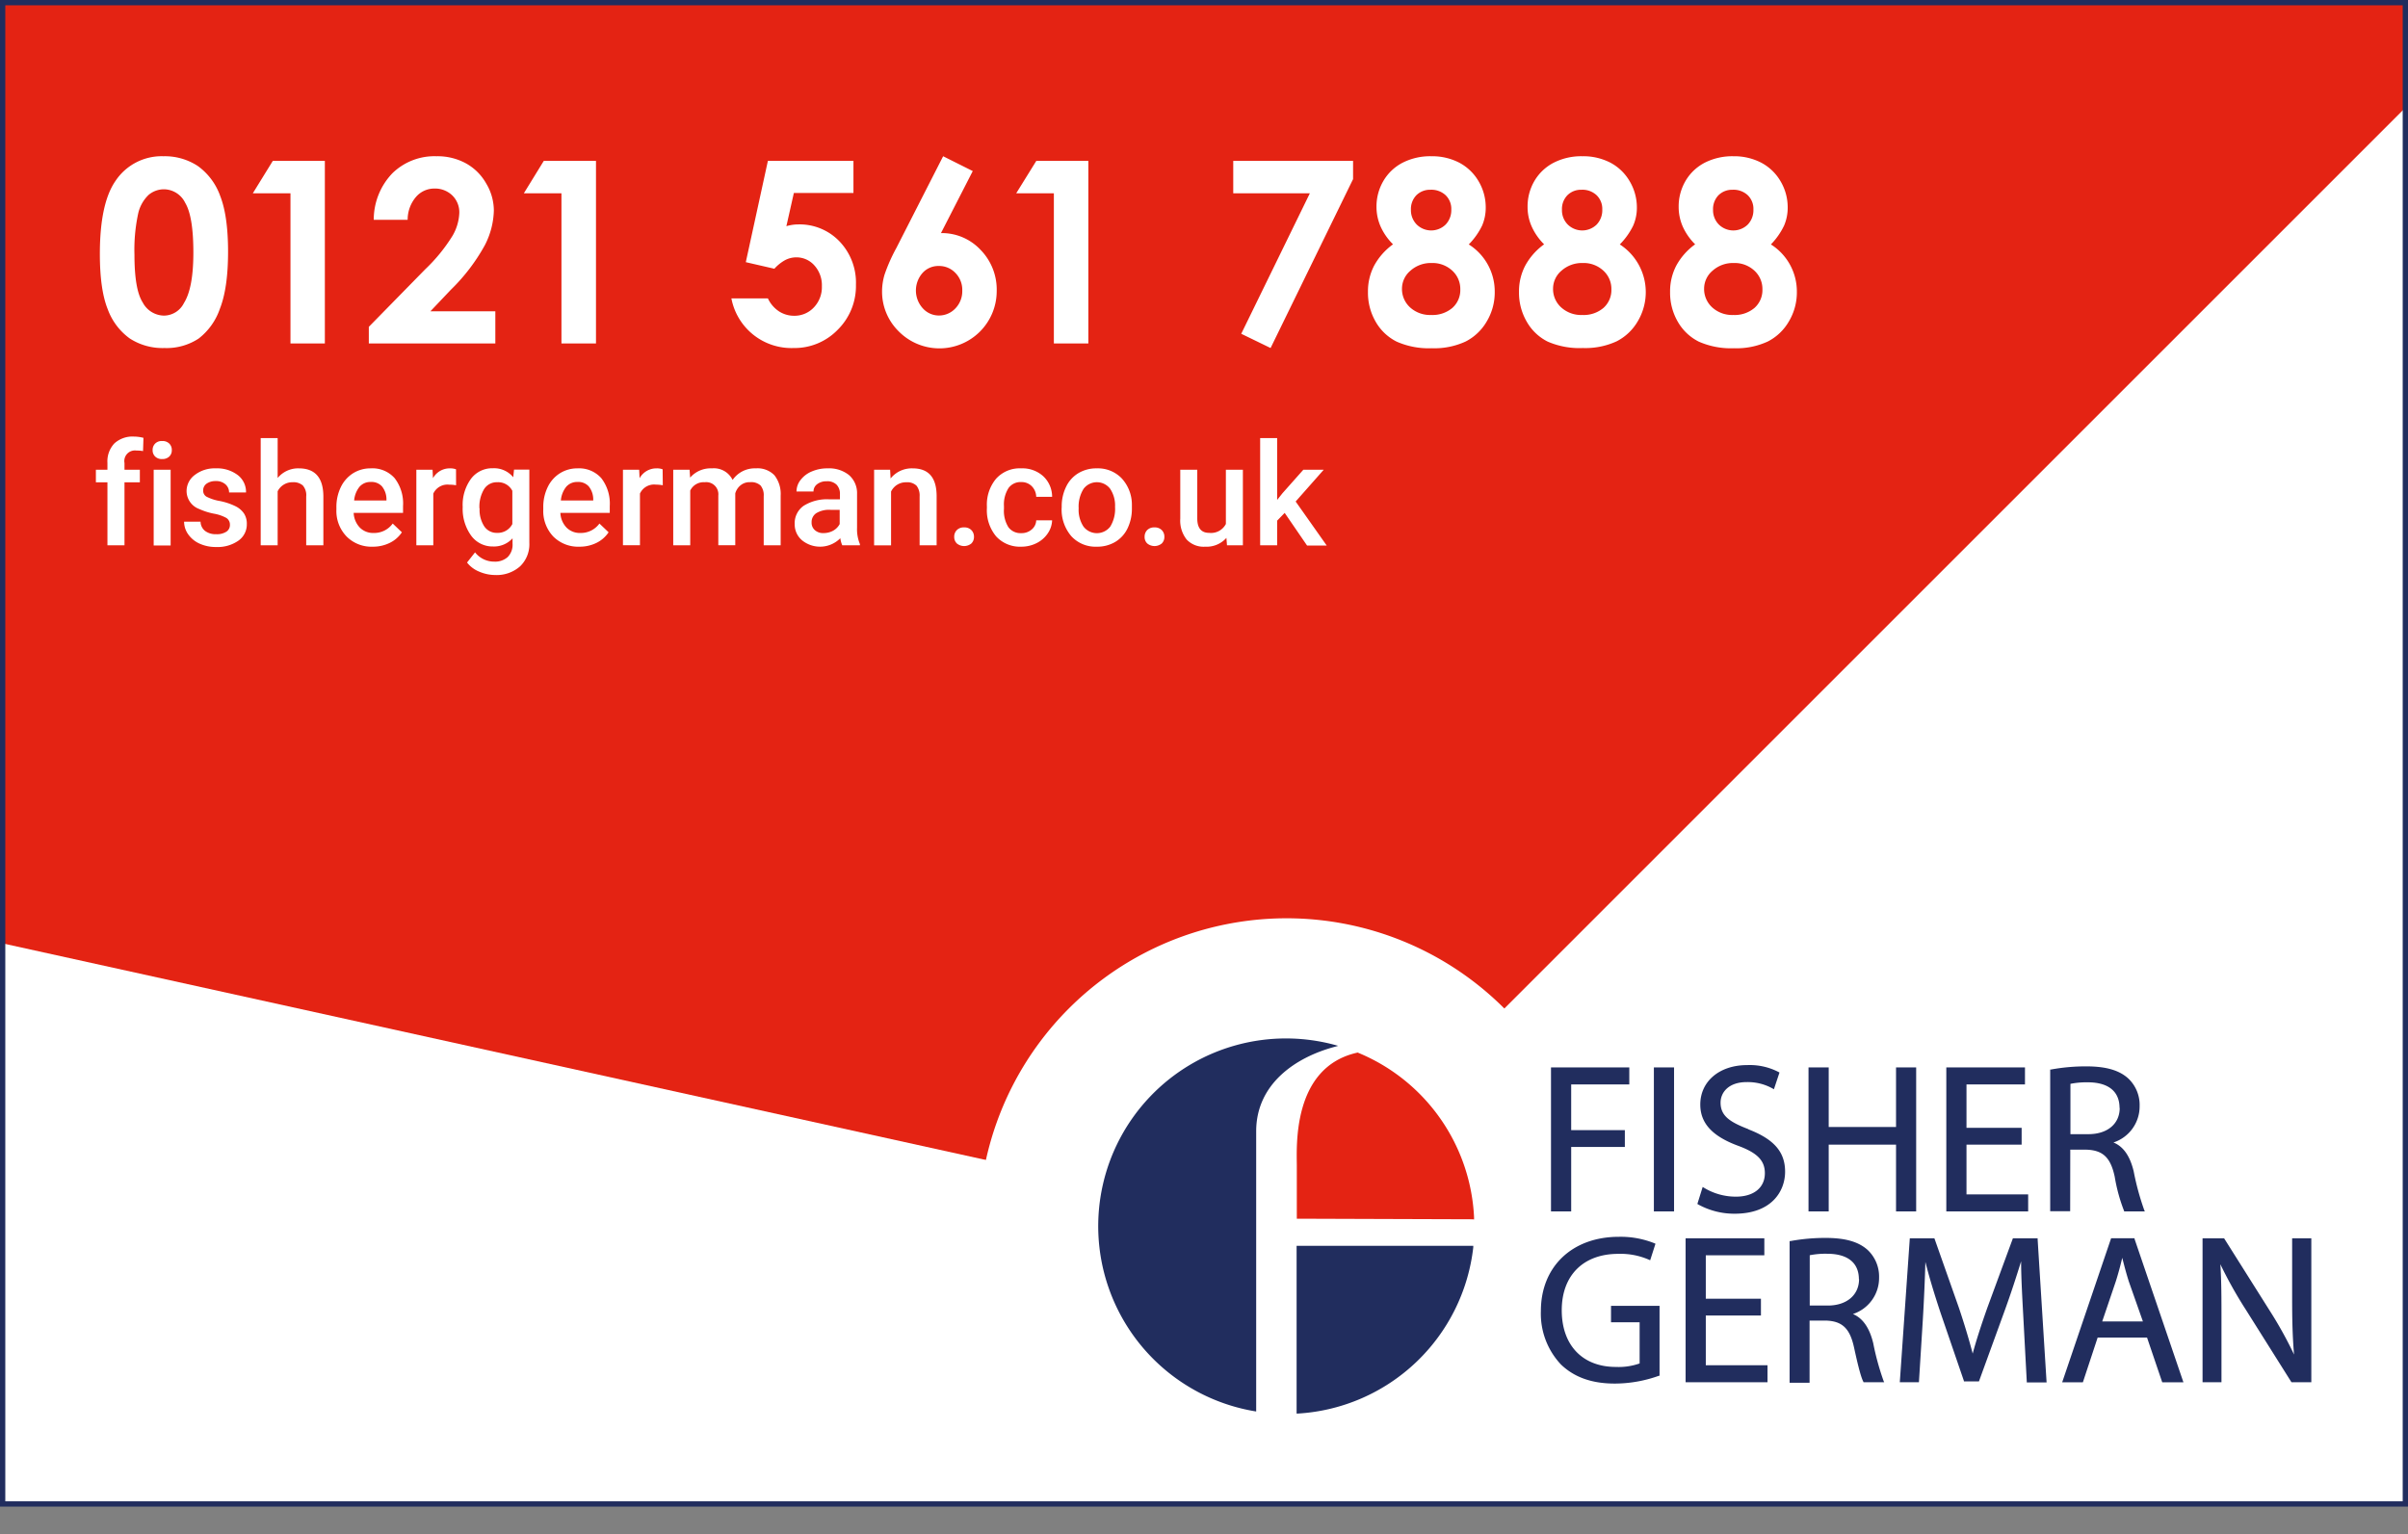
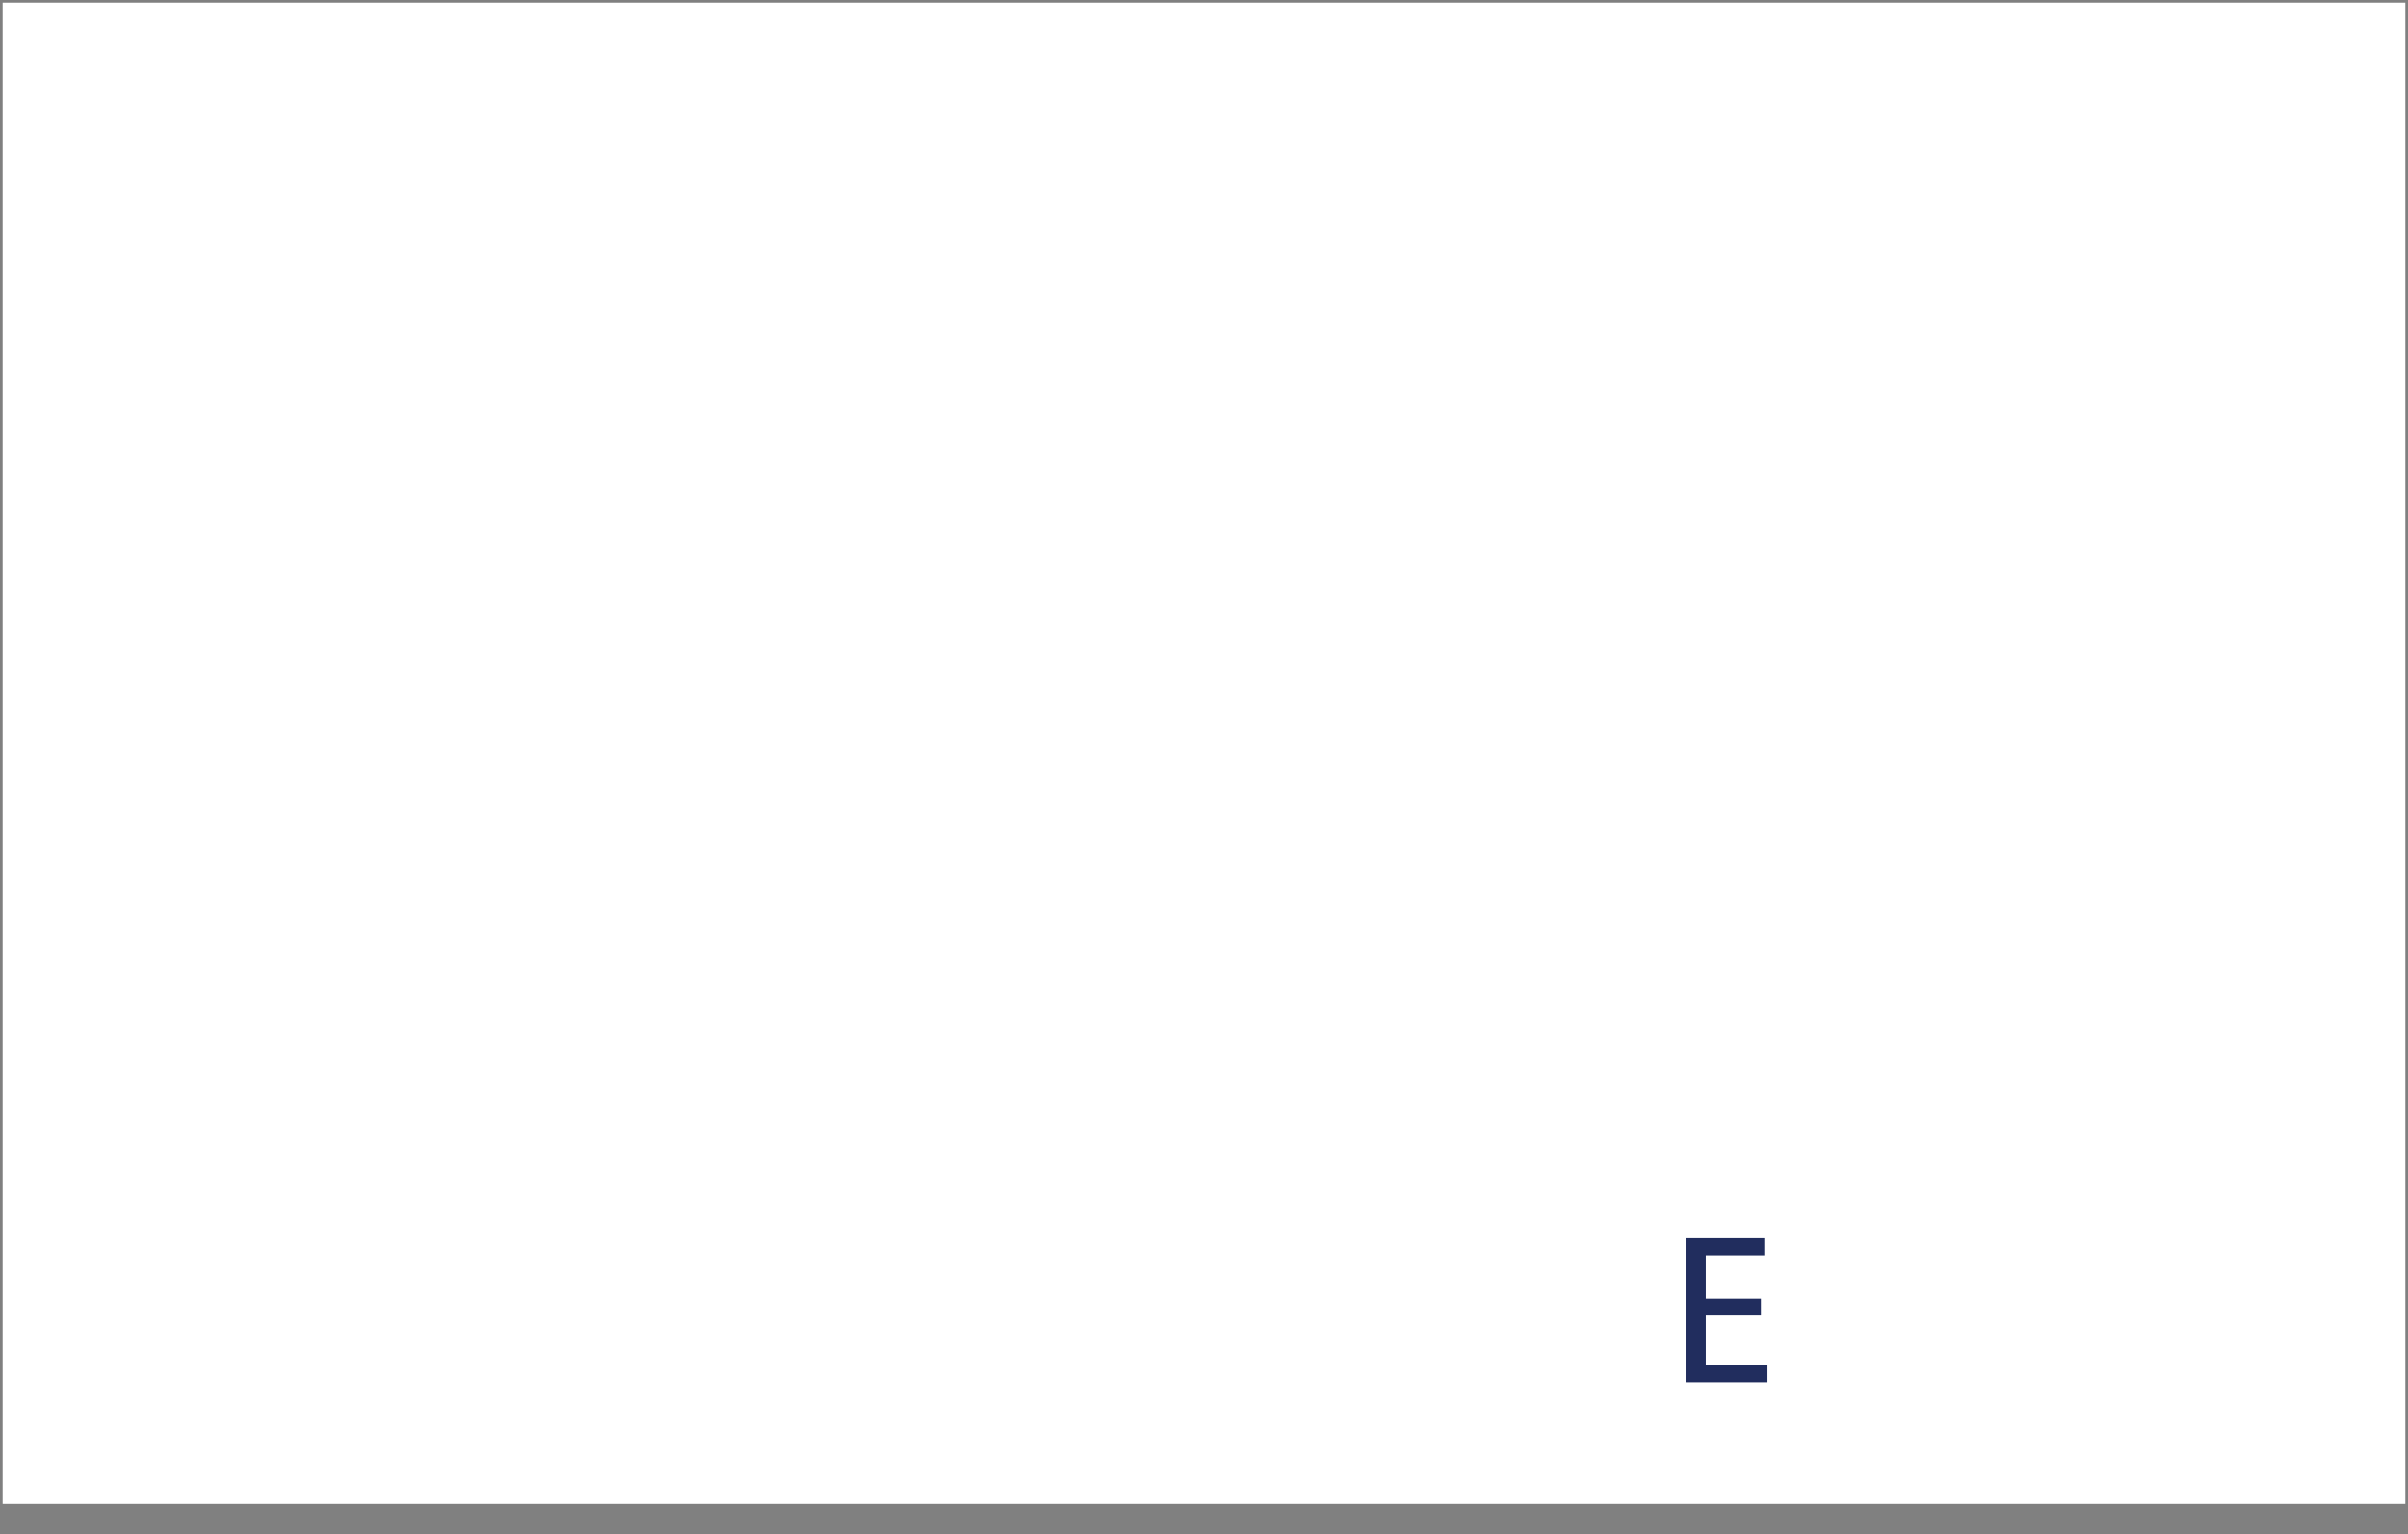
<svg xmlns="http://www.w3.org/2000/svg" id="Layer_1" data-name="Layer 1" viewBox="0 0 454.54 289.63">
  <rect x="0" y="0" width="454.54" height="289.63" fill="#808080" stroke="none" />
  <defs>
    <clipPath id="clip-path" transform="translate(.5 .5)">
-       <path fill="none" d="M0 0h453.54v283.46H0z" />
-     </clipPath>
+       </clipPath>
    <style>.cls-2{fill:#fff}.cls-3{fill:#e42313}.cls-4{clip-path:url(#clip-path)}.cls-5{fill:#212d5e}</style>
  </defs>
  <path class="cls-2" d="M.5.5h453.54v283.46H.5z" />
-   <path class="cls-3" d="M.5.5v177.62l242.36 53.4L454.04 20.34V.5H.5z" />
  <path class="cls-2" d="M30.34 29a11.35 11.35 0 0 1 6.51 1.85 11.86 11.86 0 0 1 4.22 5.66q1.49 3.81 1.48 10.61T41 57.81a12 12 0 0 1-4 5.61 11 11 0 0 1-6.45 1.79 11.39 11.39 0 0 1-6.55-1.8 11.77 11.77 0 0 1-4.15-5.49q-1.5-3.68-1.5-10.47 0-9.5 2.93-13.76A10.46 10.46 0 0 1 30.34 29Zm.16 6.24a4.49 4.49 0 0 0-2.95 1.06 7 7 0 0 0-2 3.67 32.49 32.49 0 0 0-.67 7.62c0 4.36.51 7.37 1.55 9a4.62 4.62 0 0 0 4 2.5 4.26 4.26 0 0 0 3.79-2.37Q36 53.9 36 47.19c0-4.53-.51-7.66-1.53-9.37a4.52 4.52 0 0 0-3.97-2.58ZM51 29.87h9.82v34.48h-6.49V36h-7.11ZM76.45 41h-6.4a12.66 12.66 0 0 1 3.51-8.78A11.37 11.37 0 0 1 81.89 29a11.21 11.21 0 0 1 5.54 1.33 9.88 9.88 0 0 1 3.85 3.82 10 10 0 0 1 1.44 5.07A15 15 0 0 1 91 45.83a35.8 35.8 0 0 1-6.39 8.37l-3.87 4.08H93v6.07H69.12v-3.14l10.66-10.88A31.63 31.63 0 0 0 84.93 44a9.28 9.28 0 0 0 1.27-4.3 4.45 4.45 0 0 0-1.32-3.3 4.69 4.69 0 0 0-3.41-1.3A4.55 4.55 0 0 0 78 36.71 6.61 6.61 0 0 0 76.45 41ZM102.15 29.87H112v34.48h-6.52V36h-7.1ZM144.45 29.87h16.15v6.07h-11.25l-1.41 6.26a9.89 9.89 0 0 1 1.15-.25 8.09 8.09 0 0 1 1.08-.08 10.42 10.42 0 0 1 7.79 3.2 11.27 11.27 0 0 1 3.11 8.19 11.61 11.61 0 0 1-3.44 8.5 11.34 11.34 0 0 1-8.35 3.45 11.53 11.53 0 0 1-11.72-9.37h6.89a5.92 5.92 0 0 0 2.1 2.45 5.23 5.23 0 0 0 2.87.83 5 5 0 0 0 3.7-1.57 5.53 5.53 0 0 0 1.52-4 5.59 5.59 0 0 0-1.41-3.93 4.52 4.52 0 0 0-3.44-1.53 4.57 4.57 0 0 0-2.12.54 7.9 7.9 0 0 0-2 1.61L140.28 49ZM177.53 29l5.59 2.8-6 11.71a10 10 0 0 1 7.45 3.14 10.73 10.73 0 0 1 3.07 7.81A10.81 10.81 0 0 1 169.08 62a10.49 10.49 0 0 1-3.08-7.47 11.15 11.15 0 0 1 .48-3.21 32 32 0 0 1 2.22-5Zm-.82 20.72a4 4 0 0 0-3.08 1.33 5 5 0 0 0 .06 6.66 4.07 4.07 0 0 0 3 1.36 4.25 4.25 0 0 0 3.14-1.33 4.65 4.65 0 0 0 1.31-3.38 4.53 4.53 0 0 0-1.28-3.31 4.22 4.22 0 0 0-3.15-1.33ZM195.12 29.87h9.82v34.48h-6.51V36h-7.11ZM232.29 29.87h22.62v3.45l-15.57 31.89-5.54-2.69L246.75 36h-14.46ZM276.75 45.65a10.51 10.51 0 0 1 4.9 9 10.67 10.67 0 0 1-1.49 5.51 9.73 9.73 0 0 1-4 3.82 14.07 14.07 0 0 1-6.4 1.27 15 15 0 0 1-6.63-1.25 9.42 9.42 0 0 1-3.94-3.73 10.88 10.88 0 0 1-1.47-5.64 10.47 10.47 0 0 1 1.18-5 12.1 12.1 0 0 1 3.55-4 11.13 11.13 0 0 1-2.33-3.33 9.19 9.19 0 0 1-.79-3.74 9.52 9.52 0 0 1 1.31-4.91 9 9 0 0 1 3.64-3.44 11.48 11.48 0 0 1 5.41-1.21 11.09 11.09 0 0 1 5.31 1.24 9.19 9.19 0 0 1 3.63 3.53 9.64 9.64 0 0 1 1.32 4.9 8.52 8.52 0 0 1-.69 3.44 13.36 13.36 0 0 1-2.51 3.54Zm-7 3.51a5.75 5.75 0 0 0-4 1.44 4.45 4.45 0 0 0-1.61 3.4 4.69 4.69 0 0 0 1.52 3.53 5.6 5.6 0 0 0 4 1.44 5.79 5.79 0 0 0 4-1.34 4.5 4.5 0 0 0 1.49-3.49 4.69 4.69 0 0 0-1.55-3.57 5.46 5.46 0 0 0-3.86-1.41Zm-.26-13.83a3.62 3.62 0 0 0-2.66 1.06 3.76 3.76 0 0 0-1 2.73 3.84 3.84 0 0 0 1.1 2.78 3.9 3.9 0 0 0 5.45 0 3.92 3.92 0 0 0 1.07-2.85 3.57 3.57 0 0 0-1.08-2.7 3.93 3.93 0 0 0-2.89-1.02ZM305.26 45.65a10.74 10.74 0 0 1 3.41 14.47 9.71 9.71 0 0 1-4 3.82 14.1 14.1 0 0 1-6.4 1.27 15 15 0 0 1-6.62-1.21 9.36 9.36 0 0 1-3.94-3.73 10.89 10.89 0 0 1-1.48-5.64 10.47 10.47 0 0 1 1.19-5 12.1 12.1 0 0 1 3.55-4 11.13 11.13 0 0 1-2.33-3.33 9 9 0 0 1-.79-3.74 9.51 9.51 0 0 1 1.3-4.91 9 9 0 0 1 3.65-3.44 11.45 11.45 0 0 1 5.41-1.21 11.09 11.09 0 0 1 5.32 1.24 9.17 9.17 0 0 1 3.62 3.53 9.65 9.65 0 0 1 1.33 4.9 8.36 8.36 0 0 1-.7 3.44 13.36 13.36 0 0 1-2.52 3.54Zm-7 3.51a5.79 5.79 0 0 0-4 1.44 4.44 4.44 0 0 0-1.6 3.4 4.66 4.66 0 0 0 1.52 3.53 5.59 5.59 0 0 0 4 1.44 5.75 5.75 0 0 0 4-1.34 4.5 4.5 0 0 0 1.49-3.49 4.65 4.65 0 0 0-1.55-3.57 5.45 5.45 0 0 0-3.86-1.41ZM298 35.33a3.59 3.59 0 0 0-2.66 1.06 3.72 3.72 0 0 0-1 2.73 3.8 3.8 0 0 0 1.1 2.78 3.9 3.9 0 0 0 5.45 0 3.91 3.91 0 0 0 1.06-2.85 3.57 3.57 0 0 0-1.08-2.7 3.9 3.9 0 0 0-2.87-1.02ZM333.78 45.65a10.51 10.51 0 0 1 4.9 9 10.67 10.67 0 0 1-1.49 5.51 9.67 9.67 0 0 1-4 3.82 14.07 14.07 0 0 1-6.4 1.27 15 15 0 0 1-6.63-1.25 9.42 9.42 0 0 1-3.94-3.73 10.88 10.88 0 0 1-1.47-5.64 10.47 10.47 0 0 1 1.18-5 12.1 12.1 0 0 1 3.55-4 11.13 11.13 0 0 1-2.33-3.33 9.18 9.18 0 0 1-.78-3.74 9.51 9.51 0 0 1 1.3-4.91 9 9 0 0 1 3.64-3.44 11.48 11.48 0 0 1 5.41-1.21 11.09 11.09 0 0 1 5.28 1.24 9.19 9.19 0 0 1 3.63 3.53 9.64 9.64 0 0 1 1.32 4.9 8.52 8.52 0 0 1-.69 3.44 13.36 13.36 0 0 1-2.48 3.54Zm-7 3.51a5.76 5.76 0 0 0-4 1.44 4.45 4.45 0 0 0-1.61 3.4 4.69 4.69 0 0 0 1.52 3.53 5.6 5.6 0 0 0 4 1.44 5.77 5.77 0 0 0 4-1.34 4.5 4.5 0 0 0 1.49-3.49 4.69 4.69 0 0 0-1.55-3.57 5.46 5.46 0 0 0-3.86-1.41Zm-.26-13.83a3.62 3.62 0 0 0-2.66 1.06 3.76 3.76 0 0 0-1 2.73 3.84 3.84 0 0 0 1.1 2.78 3.9 3.9 0 0 0 5.45 0 3.92 3.92 0 0 0 1.07-2.85 3.57 3.57 0 0 0-1.08-2.7 3.93 3.93 0 0 0-2.89-1.02ZM19.78 102.46v-11.9H17.6v-2.37h2.18v-1.3a4.93 4.93 0 0 1 1.31-3.67 5.07 5.07 0 0 1 3.7-1.29 7.3 7.3 0 0 1 1.79.24l-.08 2.5a6.37 6.37 0 0 0-1.23-.1A2 2 0 0 0 23 86.92v1.27h2.9v2.37H23v11.9ZM28.31 84.49a1.67 1.67 0 0 1 .47-1.23 1.73 1.73 0 0 1 1.33-.49 1.79 1.79 0 0 1 1.35.49 1.67 1.67 0 0 1 .47 1.23 1.62 1.62 0 0 1-.47 1.2 1.83 1.83 0 0 1-1.35.48 1.76 1.76 0 0 1-1.33-.48 1.62 1.62 0 0 1-.47-1.2Zm3.4 18h-3.2v-14.3h3.2ZM42.9 98.58a1.47 1.47 0 0 0-.71-1.31 7.78 7.78 0 0 0-2.34-.79 12.2 12.2 0 0 1-2.73-.87 3.63 3.63 0 0 1-2.4-3.36 3.78 3.78 0 0 1 1.56-3.08 6.1 6.1 0 0 1 3.95-1.24 6.45 6.45 0 0 1 4.14 1.26 4 4 0 0 1 1.57 3.29h-3.2a2 2 0 0 0-.69-1.54 2.62 2.62 0 0 0-1.82-.61 2.89 2.89 0 0 0-1.72.48 1.55 1.55 0 0 0-.66 1.31 1.3 1.3 0 0 0 .62 1.15 8.6 8.6 0 0 0 2.5.82 12.09 12.09 0 0 1 3 1 4.15 4.15 0 0 1 1.6 1.38 3.54 3.54 0 0 1 .52 2 3.74 3.74 0 0 1-1.6 3.12 6.84 6.84 0 0 1-4.18 1.19 7.37 7.37 0 0 1-3.12-.63 5.25 5.25 0 0 1-2.19-1.8 4.13 4.13 0 0 1-.75-2.35h3.11a2.24 2.24 0 0 0 .86 1.75 3.29 3.29 0 0 0 2.09.61 3.25 3.25 0 0 0 1.93-.48 1.49 1.49 0 0 0 .66-1.3ZM51.91 89.75a5 5 0 0 1 4-1.82q4.56 0 4.63 5.2v9.33H57.3v-9.21a2.81 2.81 0 0 0-.64-2.09 2.63 2.63 0 0 0-1.87-.61 3.09 3.09 0 0 0-2.88 1.71v10.2h-3.2V82.21h3.2ZM69.86 102.72a6.61 6.61 0 0 1-4.93-1.92A6.93 6.93 0 0 1 63 95.69v-.39a8.55 8.55 0 0 1 .83-3.82 6.34 6.34 0 0 1 2.31-2.62 6.16 6.16 0 0 1 3.32-.93A5.6 5.6 0 0 1 74 89.79a7.85 7.85 0 0 1 1.58 5.26v1.29h-9.32a4.27 4.27 0 0 0 1.18 2.79 3.53 3.53 0 0 0 2.61 1 4.31 4.31 0 0 0 3.58-1.78l1.73 1.65a5.73 5.73 0 0 1-2.29 2 7.14 7.14 0 0 1-3.21.72Zm-.38-12.22a2.71 2.71 0 0 0-2.13.92 4.8 4.8 0 0 0-1 2.57h6.1v-.24a3.9 3.9 0 0 0-.86-2.43 2.66 2.66 0 0 0-2.11-.82ZM85.59 91.12a7.86 7.86 0 0 0-1.3-.11 2.94 2.94 0 0 0-3 1.69v9.76h-3.2V88.19h3.06l.08 1.6a3.6 3.6 0 0 1 3.21-1.86 3.1 3.1 0 0 1 1.14.18ZM86.84 95.22a8.35 8.35 0 0 1 1.56-5.31 5 5 0 0 1 4.15-2 4.67 4.67 0 0 1 3.83 1.7l.15-1.44h2.89V102a5.77 5.77 0 0 1-1.75 4.43 6.65 6.65 0 0 1-4.67 1.64 7.7 7.7 0 0 1-3.07-.65 5.5 5.5 0 0 1-2.27-1.71l1.51-1.92a4.58 4.58 0 0 0 3.64 1.75 3.55 3.55 0 0 0 2.52-.86 3.3 3.3 0 0 0 .92-2.54v-1a4.73 4.73 0 0 1-3.69 1.54 5 5 0 0 1-4.09-2 8.62 8.62 0 0 1-1.63-5.46Zm3.19.27a5.73 5.73 0 0 0 .88 3.39 2.81 2.81 0 0 0 2.43 1.23 3.09 3.09 0 0 0 2.87-1.66v-6.28a3 3 0 0 0-2.84-1.62 2.83 2.83 0 0 0-2.46 1.25 6.4 6.4 0 0 0-.91 3.69ZM108.88 102.72a6.63 6.63 0 0 1-4.94-1.92 7 7 0 0 1-1.89-5.11v-.39a8.55 8.55 0 0 1 .83-3.82 6.27 6.27 0 0 1 2.31-2.62 6.14 6.14 0 0 1 3.32-.93 5.6 5.6 0 0 1 4.5 1.86 7.85 7.85 0 0 1 1.59 5.26v1.29h-9.32a4.27 4.27 0 0 0 1.18 2.79 3.53 3.53 0 0 0 2.6 1 4.33 4.33 0 0 0 3.59-1.78l1.73 1.65a5.8 5.8 0 0 1-2.29 2 7.14 7.14 0 0 1-3.21.72Zm-.38-12.22a2.71 2.71 0 0 0-2.13.92 4.8 4.8 0 0 0-1 2.57h6.11v-.24a3.9 3.9 0 0 0-.86-2.43 2.66 2.66 0 0 0-2.12-.82ZM124.61 91.12a8 8 0 0 0-1.31-.12 2.93 2.93 0 0 0-3 1.69v9.76h-3.21V88.19h3.06l.08 1.6a3.62 3.62 0 0 1 3.22-1.86 3 3 0 0 1 1.13.18ZM129.67 88.19l.1 1.49a5.12 5.12 0 0 1 4.11-1.75 3.93 3.93 0 0 1 3.91 2.19 5.07 5.07 0 0 1 4.38-2.19 4.43 4.43 0 0 1 3.51 1.3 5.71 5.71 0 0 1 1.18 3.85v9.38h-3.2v-9.29a2.88 2.88 0 0 0-.59-2 2.62 2.62 0 0 0-2-.63 2.65 2.65 0 0 0-1.78.59 3 3 0 0 0-1 1.53v9.79h-3.2v-9.38a2.29 2.29 0 0 0-2.57-2.52 2.8 2.8 0 0 0-2.73 1.57v10.34h-3.21V88.19ZM158.49 102.46a4.87 4.87 0 0 1-.37-1.34 5.38 5.38 0 0 1-7.25.37 3.9 3.9 0 0 1-1.36-3A4 4 0 0 1 151.2 95a8.25 8.25 0 0 1 4.85-1.22h2v-.98a2.48 2.48 0 0 0-.62-1.77 2.46 2.46 0 0 0-1.88-.66 2.83 2.83 0 0 0-1.79.54 1.69 1.69 0 0 0-.7 1.39h-3.21a3.54 3.54 0 0 1 .78-2.19 5.1 5.1 0 0 1 2.12-1.6 7.34 7.34 0 0 1 3-.58 6 6 0 0 1 4 1.26 4.51 4.51 0 0 1 1.53 3.54v6.43a7.28 7.28 0 0 0 .54 3.07v.23Zm-3.49-2.31a3.69 3.69 0 0 0 1.78-.46 3.07 3.07 0 0 0 1.22-1.24v-2.69h-1.72a4.68 4.68 0 0 0-2.68.62 2 2 0 0 0-.9 1.75 1.86 1.86 0 0 0 .62 1.47 2.34 2.34 0 0 0 1.68.55ZM167.52 88.19l.09 1.65a5.12 5.12 0 0 1 4.15-1.91c3 0 4.49 1.7 4.54 5.1v9.43h-3.21v-9.25a3 3 0 0 0-.58-2 2.49 2.49 0 0 0-1.92-.65 3.1 3.1 0 0 0-2.89 1.75v10.16h-3.2V88.19ZM181.48 99.08a1.8 1.8 0 0 1 1.38.51 1.74 1.74 0 0 1 .49 1.27 1.7 1.7 0 0 1-.49 1.25 2.16 2.16 0 0 1-2.74 0 1.67 1.67 0 0 1-.5-1.25 1.74 1.74 0 0 1 .49-1.27 1.8 1.8 0 0 1 1.37-.51ZM192.26 100.16a2.88 2.88 0 0 0 2-.7 2.34 2.34 0 0 0 .84-1.72h3a4.66 4.66 0 0 1-.83 2.48 5.46 5.46 0 0 1-2.11 1.83 6.34 6.34 0 0 1-2.87.67 6.09 6.09 0 0 1-4.75-1.94 7.68 7.68 0 0 1-1.75-5.35v-.33a7.59 7.59 0 0 1 1.74-5.22 6 6 0 0 1 4.75-1.95 5.84 5.84 0 0 1 4.14 1.48 5.3 5.3 0 0 1 1.68 3.9h-3a2.93 2.93 0 0 0-.83-2 2.7 2.7 0 0 0-2-.79 2.79 2.79 0 0 0-2.4 1.13 5.77 5.77 0 0 0-.86 3.42v.51a5.82 5.82 0 0 0 .84 3.46 2.83 2.83 0 0 0 2.41 1.12ZM199.91 95.19a8.33 8.33 0 0 1 .83-3.78 6 6 0 0 1 2.33-2.58 6.57 6.57 0 0 1 3.45-.9 6.23 6.23 0 0 1 4.69 1.86 7.33 7.33 0 0 1 1.95 4.93v.75a8.52 8.52 0 0 1-.81 3.77 6 6 0 0 1-2.32 2.57 6.61 6.61 0 0 1-3.49.91 6.19 6.19 0 0 1-4.83-2 7.7 7.7 0 0 1-1.81-5.36Zm3.2.28a5.73 5.73 0 0 0 .91 3.45 3.19 3.19 0 0 0 5.06 0 6.39 6.39 0 0 0 .9-3.71 5.69 5.69 0 0 0-.93-3.43 3.15 3.15 0 0 0-5 0 6.29 6.29 0 0 0-.94 3.69ZM217.42 99.08a1.82 1.82 0 0 1 1.38.51 1.74 1.74 0 0 1 .49 1.27 1.7 1.7 0 0 1-.49 1.25 2.16 2.16 0 0 1-2.74 0 1.64 1.64 0 0 1-.5-1.25 1.78 1.78 0 0 1 .48-1.27 1.83 1.83 0 0 1 1.38-.51ZM231 101.06a5 5 0 0 1-4 1.66 4.39 4.39 0 0 1-3.51-1.36 5.74 5.74 0 0 1-1.2-3.93v-9.24h3.21v9.2c0 1.81.75 2.72 2.25 2.72a3.15 3.15 0 0 0 3.15-1.68V88.19h3.21v14.27h-3ZM242 96.34l-1.42 1.46v4.66h-3.21V82.21h3.21v11.68l1-1.26 3.94-4.44h3.85l-5.3 6 5.87 8.32h-3.71Z" transform="translate(.5 .5)" />
  <g class="cls-4">
    <path class="cls-2" d="M300.47 231a58.11 58.11 0 1 0-58.1 58.1 58.11 58.11 0 0 0 58.1-58.1" transform="translate(.5 .5)" />
    <path class="cls-2" d="M277.77 231a35.42 35.42 0 1 0-35.42 35.42A35.42 35.42 0 0 0 277.77 231" transform="translate(.5 .5)" />
  </g>
-   <path class="cls-5" d="M296.58 216.56h10.13v-3.18h-10.13v-8.63h10.97v-3.21h-14.78v27.18h3.81v-12.16zM312.19 201.54H316v27.18h-3.81z" />
  <g class="cls-4">
    <path class="cls-5" d="M329.52 212.69c-3.48-1.34-5.24-2.49-5.24-5 0-1.93 1.52-3.88 4.91-3.88a9.62 9.62 0 0 1 5 1.26l.16.09 1.05-3.16-.11-.06a11.81 11.81 0 0 0-6-1.34c-5.21 0-8.84 3.06-8.84 7.45 0 3.53 2.28 6 7.19 7.8 3.58 1.33 5 2.78 5 5.16 0 2.74-2.1 4.43-5.47 4.43a11.57 11.57 0 0 1-6.1-1.73l-.17-.1-1 3.2.1.07a14.12 14.12 0 0 0 6.94 1.78c7 0 9.52-4.27 9.52-7.93s-2-6.1-6.92-8" transform="translate(.5 .5)" />
  </g>
-   <path class="cls-5" d="M361.7 228.72v-27.18h-3.8v11.24h-12.71v-11.24h-3.81v27.18h3.81v-12.6h12.71v12.6h3.8zM382.84 225.51H371.2v-9.39h10.41v-3.18H371.2v-8.19h11.04v-3.21h-14.85v27.18h15.45v-3.21z" />
  <g class="cls-4">
    <path class="cls-5" d="M399.62 208.69c0 3-2.32 4.95-5.91 4.95h-3.39v-9.5a15.37 15.37 0 0 1 3.27-.29c3.89 0 6 1.72 6 4.84m-9.3 7.88h3.11c3.07.12 4.51 1.5 5.28 5.11a31.91 31.91 0 0 0 1.77 6.46v.08h3.92l-.11-.22a49.74 49.74 0 0 1-2-7.34c-.7-2.91-1.95-4.69-3.82-5.45a7.16 7.16 0 0 0 4.94-6.88 6.86 6.86 0 0 0-2.16-5.22c-1.71-1.55-4.23-2.27-7.91-2.27a36.29 36.29 0 0 0-6.69.6h-.12v26.75h3.77ZM303.6 249.16h5.4v7.77a11.86 11.86 0 0 1-4.48.66c-6.3 0-10.22-4.1-10.22-10.7s4.09-10.65 10.66-10.65a13.38 13.38 0 0 1 5.88 1.14l.15.07 1-3.12-.12-.06a17.08 17.08 0 0 0-6.8-1.25c-8.8 0-14.71 5.64-14.71 14a14 14 0 0 0 3.8 10.12c2.53 2.42 5.85 3.59 10.15 3.59a24.72 24.72 0 0 0 8.35-1.48h.1v-13.19h-9.16Z" transform="translate(.5 .5)" />
  </g>
  <path class="cls-5" d="M321.99 248.38h10.41v-3.17h-10.41v-8.2h11.05v-3.21h-14.86v27.18h15.46v-3.21h-11.65v-9.39z" />
  <g class="cls-4">
    <path class="cls-5" d="M350.42 241c0 3-2.32 5-5.91 5h-3.4v-9.5a15.19 15.19 0 0 1 3.28-.28c3.89 0 6 1.71 6 4.83m2.69 12c-.71-2.91-2-4.69-3.82-5.45a7.16 7.16 0 0 0 4.94-6.88 6.9 6.9 0 0 0-2.16-5.22c-1.72-1.55-4.23-2.27-7.92-2.27a36.46 36.46 0 0 0-6.69.6h-.12v26.75h3.77v-11.74h3.12c3.07.11 4.5 1.5 5.28 5.1s1.35 5.74 1.77 6.47v.07h3.92l-.11-.22a49.21 49.21 0 0 1-2-7.34M384.13 233.3h-4.67l-4.82 13.1c-1.23 3.48-2.12 6.25-2.77 8.67-.72-2.76-1.58-5.6-2.61-8.67l-4.62-13.1H360l-1.89 27.18h3.61l.73-11.67c.23-3.88.41-7.94.49-11.05.69 2.74 1.61 5.84 2.88 9.66l4.39 12.8v.1h2.84l4.78-13.14c1.28-3.51 2.32-6.76 3.18-9.53 0 3.19.25 7.34.43 10.72l.64 12v.14h3.74l-1.69-27ZM400.08 236.91c.37 1.44.75 2.94 1.27 4.57L404 249h-7.68l2.57-7.58c.44-1.4.86-2.92 1.23-4.52m2.32-3.61H398l-9.17 27-.07.2h3.91l2.79-8.45h9.32l2.87 8.45h4l-9.23-27.08ZM432.17 233.3v11.44c0 3.73.06 7 .36 10.51a75.37 75.37 0 0 0-4.59-8.28l-8.57-13.6-.05-.07h-4.06v27.18h3.57v-11.64c0-4.24 0-7.38-.21-10.64a80.5 80.5 0 0 0 4.8 8.57l8.58 13.64.05.07h3.74V233.3ZM251.62 197.1c-7.63 2-15 7.1-15 16V266l-.36-.06a35.44 35.44 0 1 1 15.57-69.05l.27.07ZM277.6 234.73v.27a35.44 35.44 0 0 1-33.07 31.39h-.28v-31.67h33.35Z" transform="translate(.5 .5)" />
    <path class="cls-3" d="m277.29 229.71-33-.11v-10c0-3.43-.94-18.41 11.19-21.3l.3-.07.21.09a35.43 35.43 0 0 1 21.76 31.05v.37Z" transform="translate(.5 .5)" />
  </g>
-   <path stroke="#212d5e" stroke-miterlimit="10" fill="none" d="M.5.5h453.54v283.46H.5z" />
</svg>